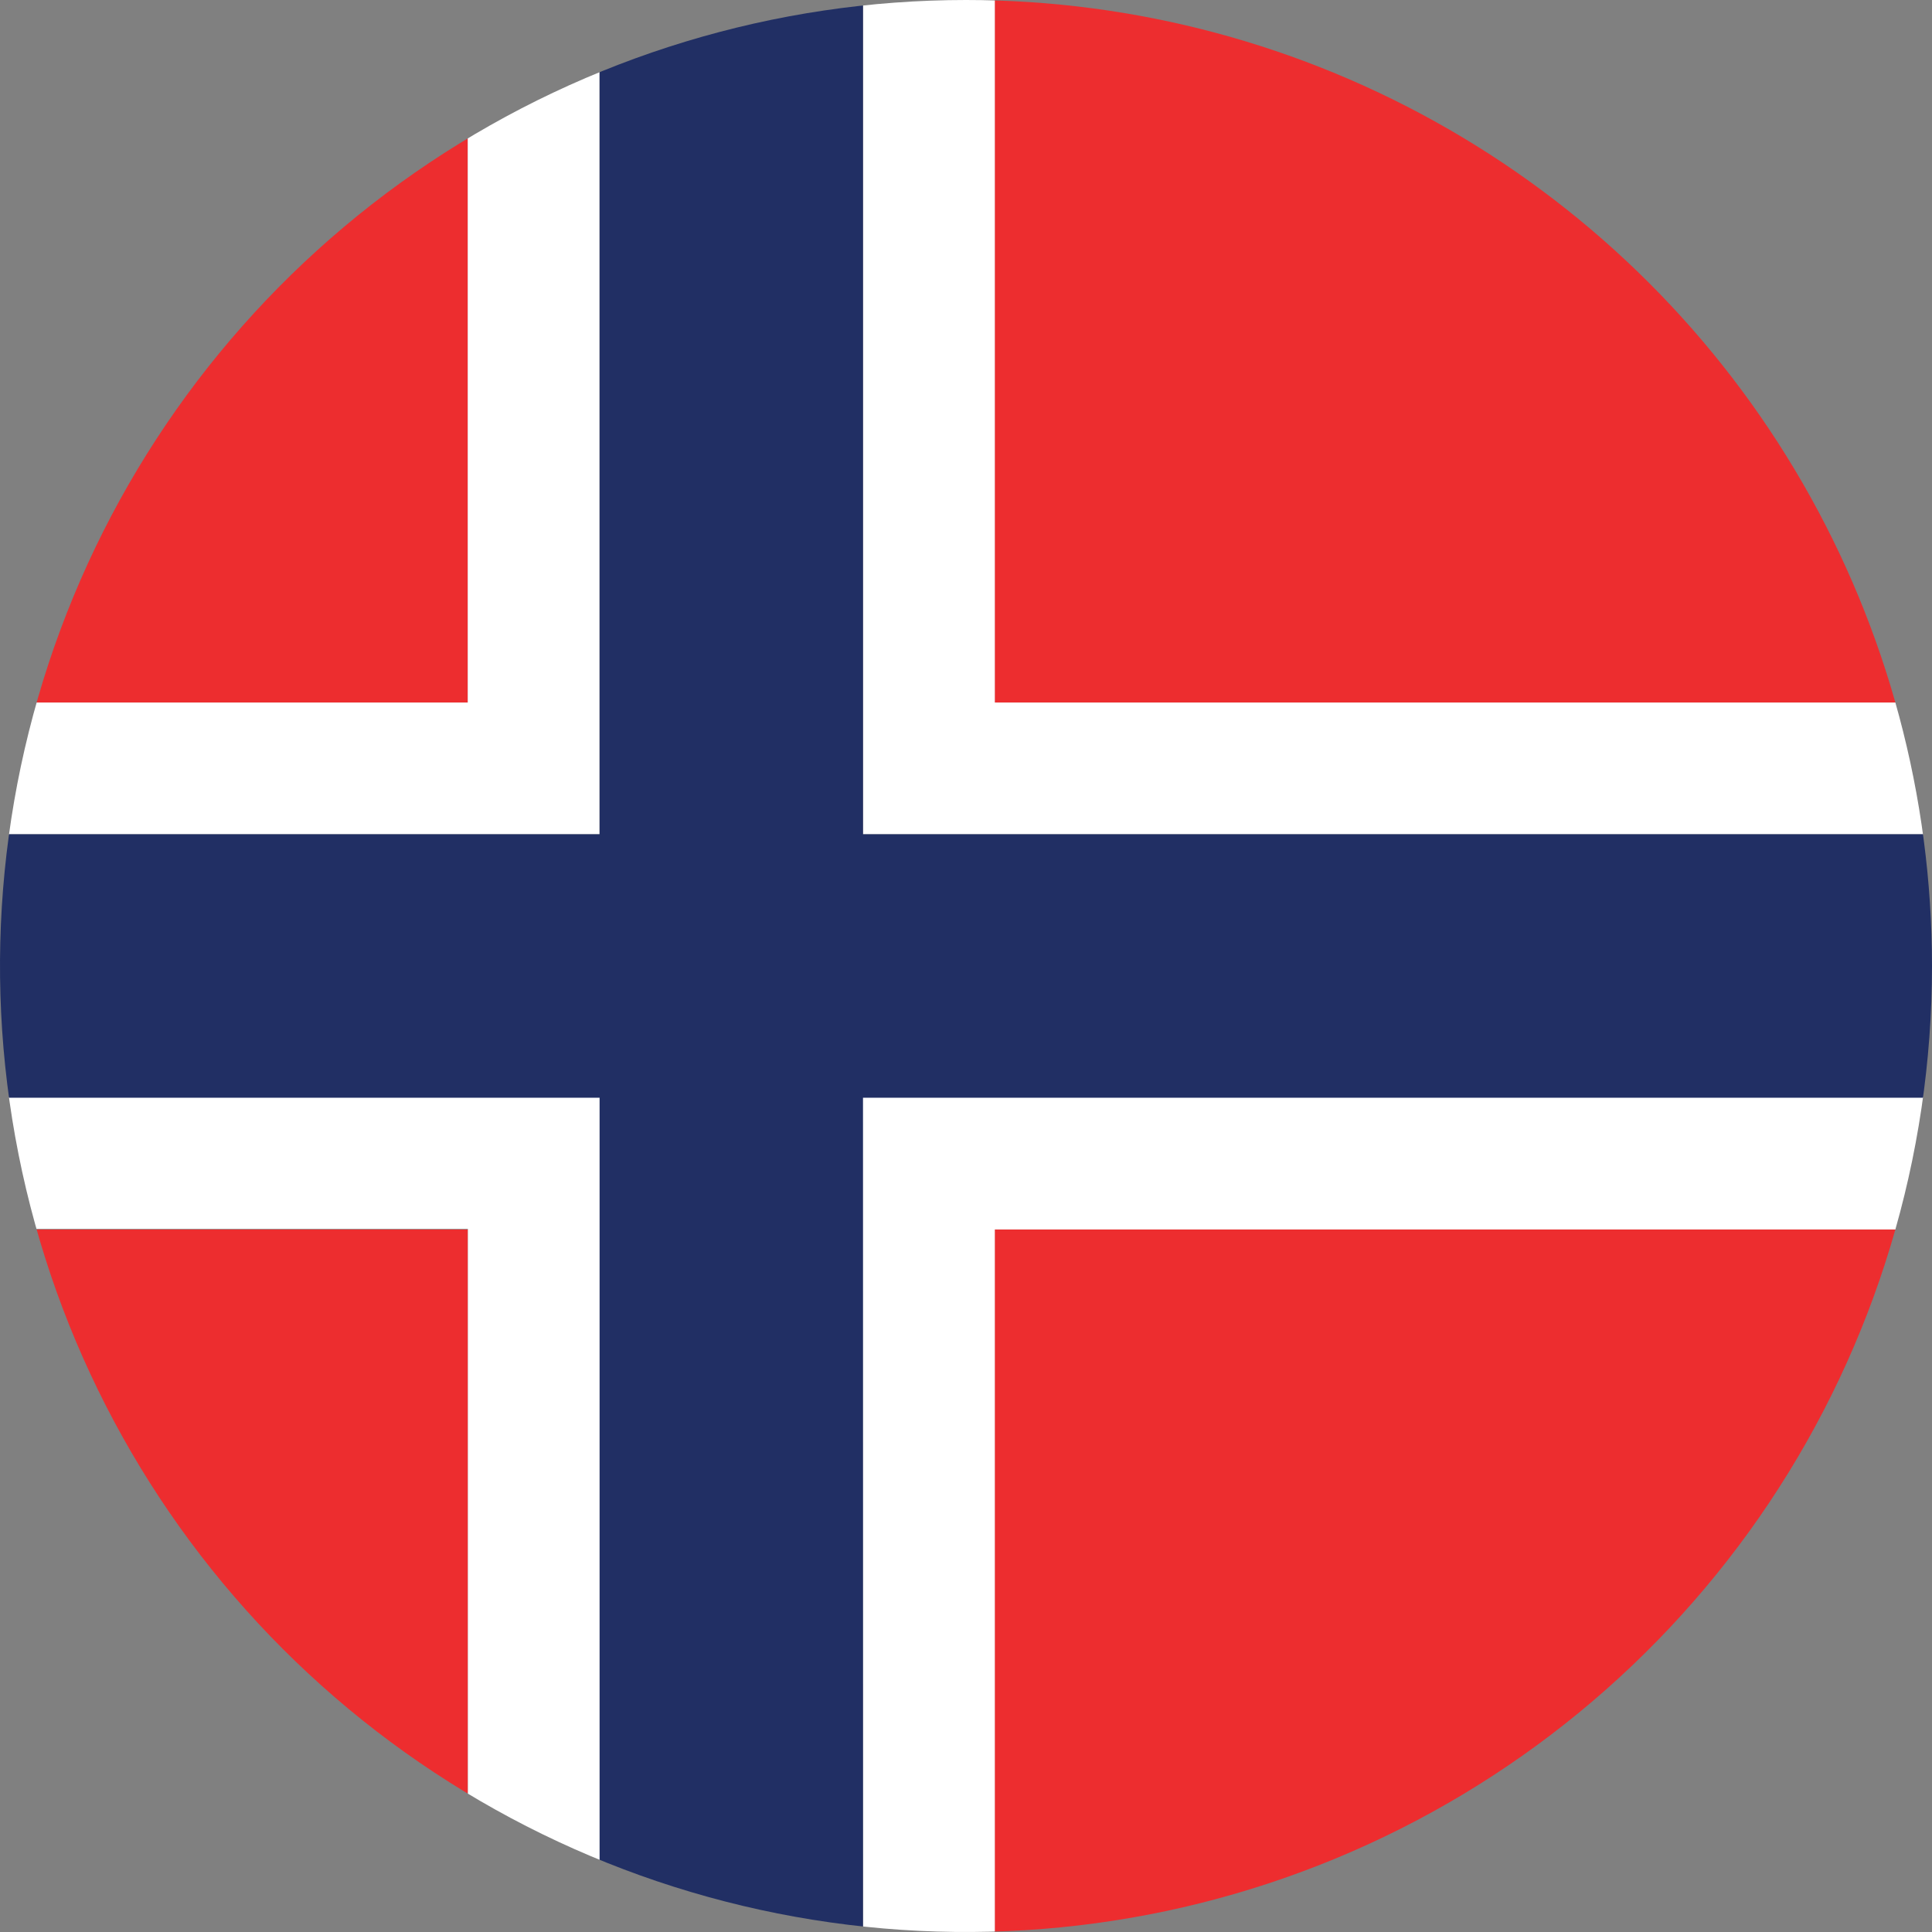
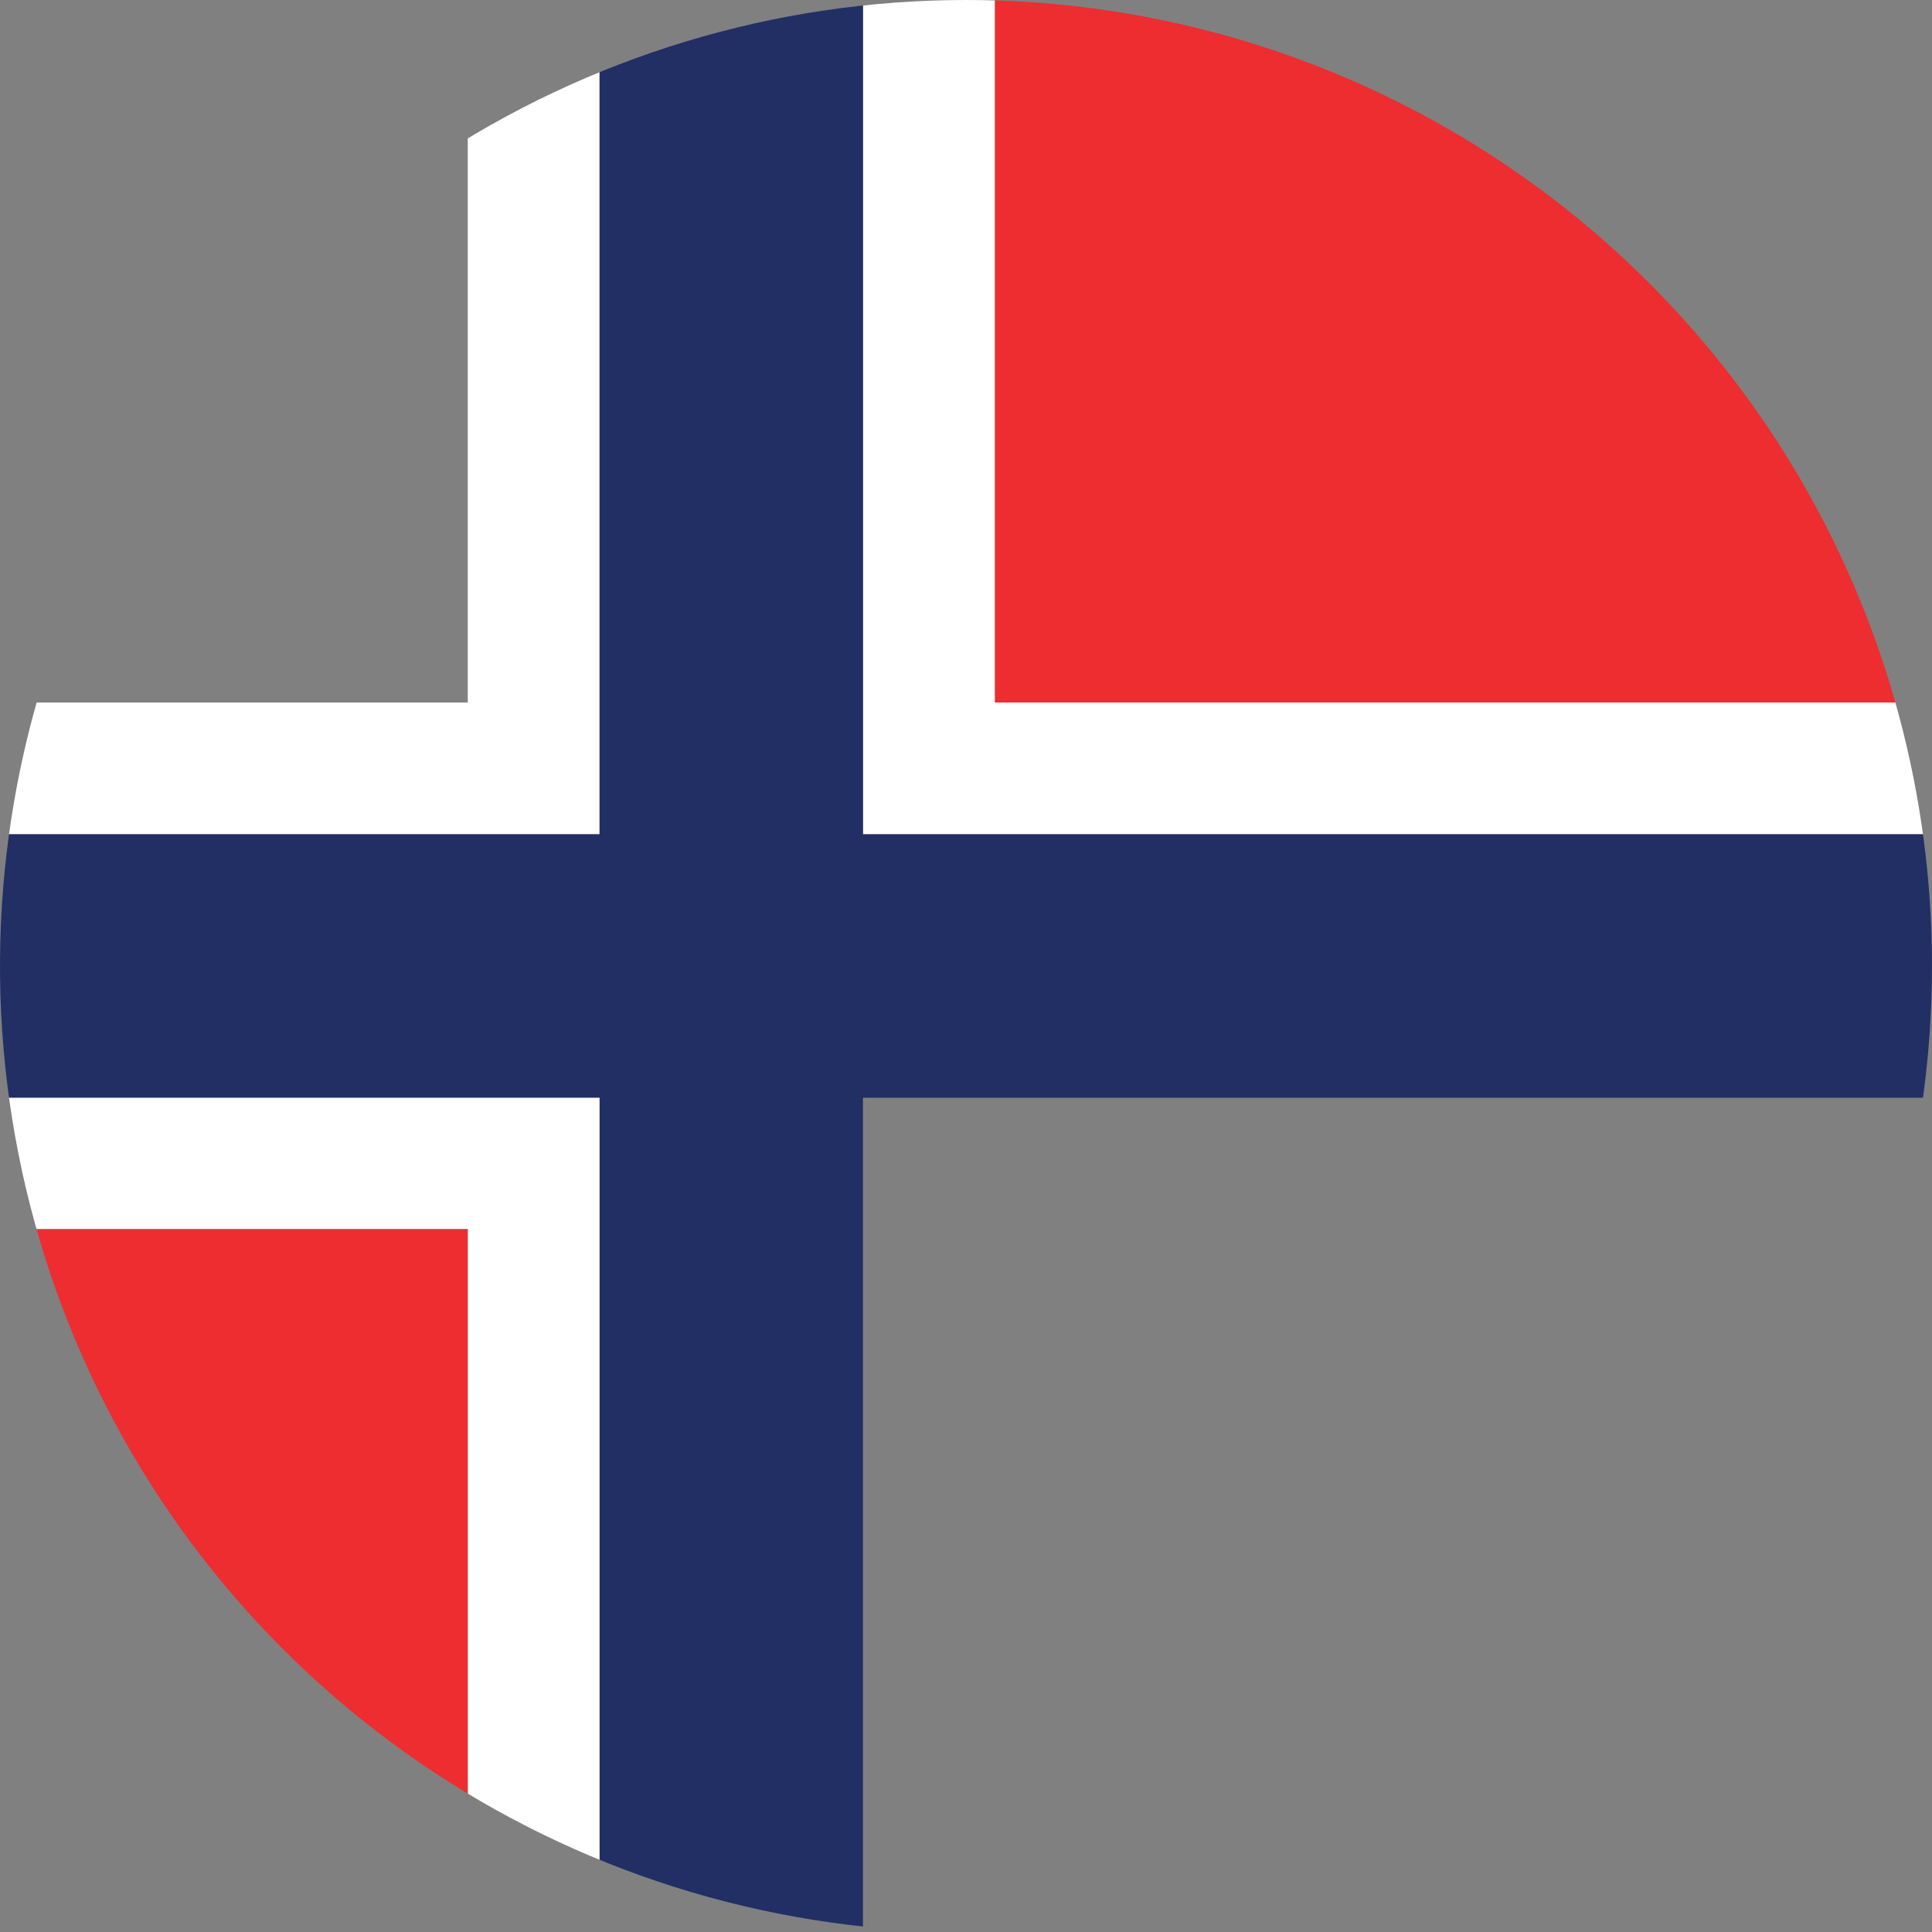
<svg xmlns="http://www.w3.org/2000/svg" width="13.874" height="13.874" viewBox="0 0 13.874 13.874">
  <rect x="0" y="0" width="13.874" height="13.874" fill="#808080" stroke="none" />
  <defs>
    <clipPath id="clip-path">
      <path id="Path_200" data-name="Path 200" d="M18.456,0a6.937,6.937,0,1,0,6.937,6.937A6.937,6.937,0,0,0,18.456,0Z" transform="translate(-11.519)" fill="none" />
    </clipPath>
  </defs>
  <g id="Group_730" data-name="Group 730" transform="translate(0)" clip-path="url(#clip-path)">
    <rect id="Rectangle_1654" data-name="Rectangle 1654" width="11.351" height="5.045" transform="translate(7.143)" fill="#ed2d2f" />
    <rect id="Rectangle_1655" data-name="Rectangle 1655" width="5.676" height="5.045" transform="translate(-2.316 8.829)" fill="#ed2d2f" />
-     <rect id="Rectangle_1656" data-name="Rectangle 1656" width="11.351" height="5.045" transform="translate(7.143 8.829)" fill="#ed2d2f" />
-     <rect id="Rectangle_1657" data-name="Rectangle 1657" width="5.676" height="5.045" transform="translate(-2.316)" fill="#ed2d2f" />
    <path id="Path_195" data-name="Path 195" d="M0,39.2v.946H5.676V45.2h.946V39.2Z" transform="translate(-2.316 -31.321)" fill="#fff" />
    <path id="Path_196" data-name="Path 196" d="M43.287,0h-.946V5.991h12.3V5.045H43.287Z" transform="translate(-36.143)" fill="#fff" />
    <path id="Path_197" data-name="Path 197" d="M6.621,0H5.675V5.045H0v.946H6.621Z" transform="translate(-2.316)" fill="#fff" />
-     <path id="Path_198" data-name="Path 198" d="M42.341,45.2h.946V40.15H54.638V39.2h-12.3Z" transform="translate(-36.143 -31.321)" fill="#fff" />
    <path id="Path_199" data-name="Path 199" d="M8.513,0H6.622V5.991H0V7.883H6.622v5.991H8.513V7.883h12.3V5.991H8.513Z" transform="translate(-2.316)" fill="#212f64" />
  </g>
</svg>